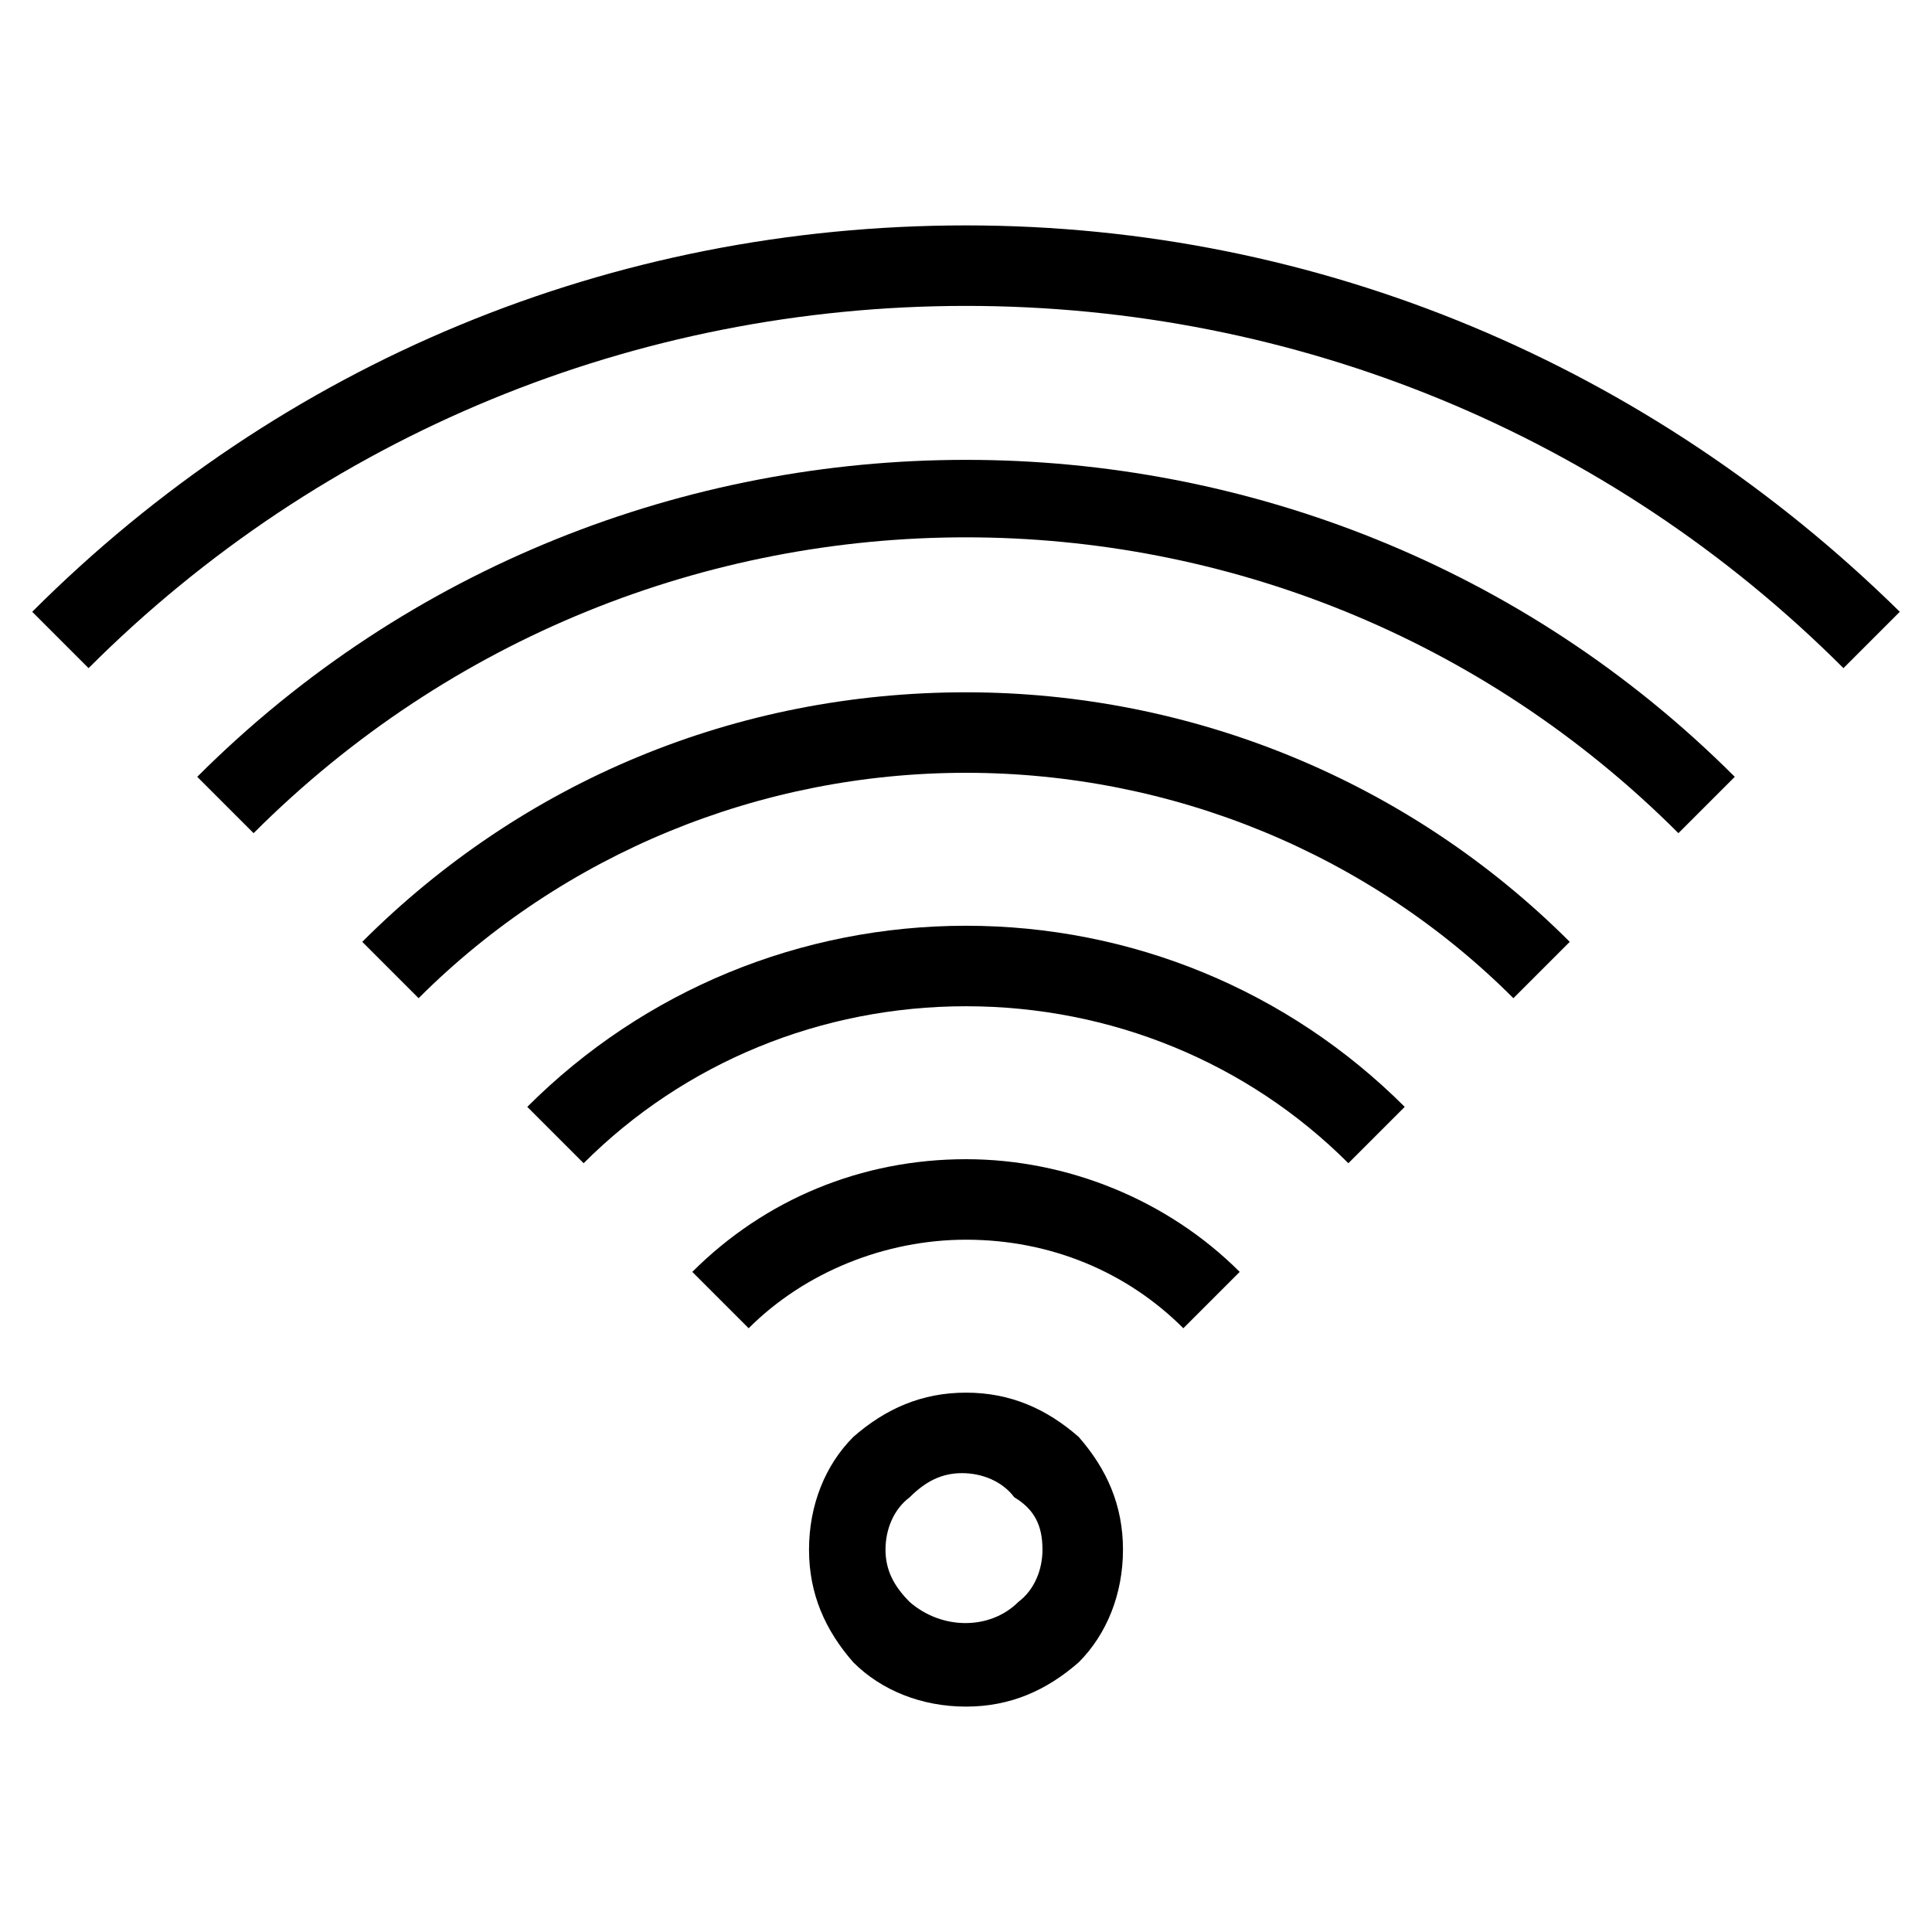
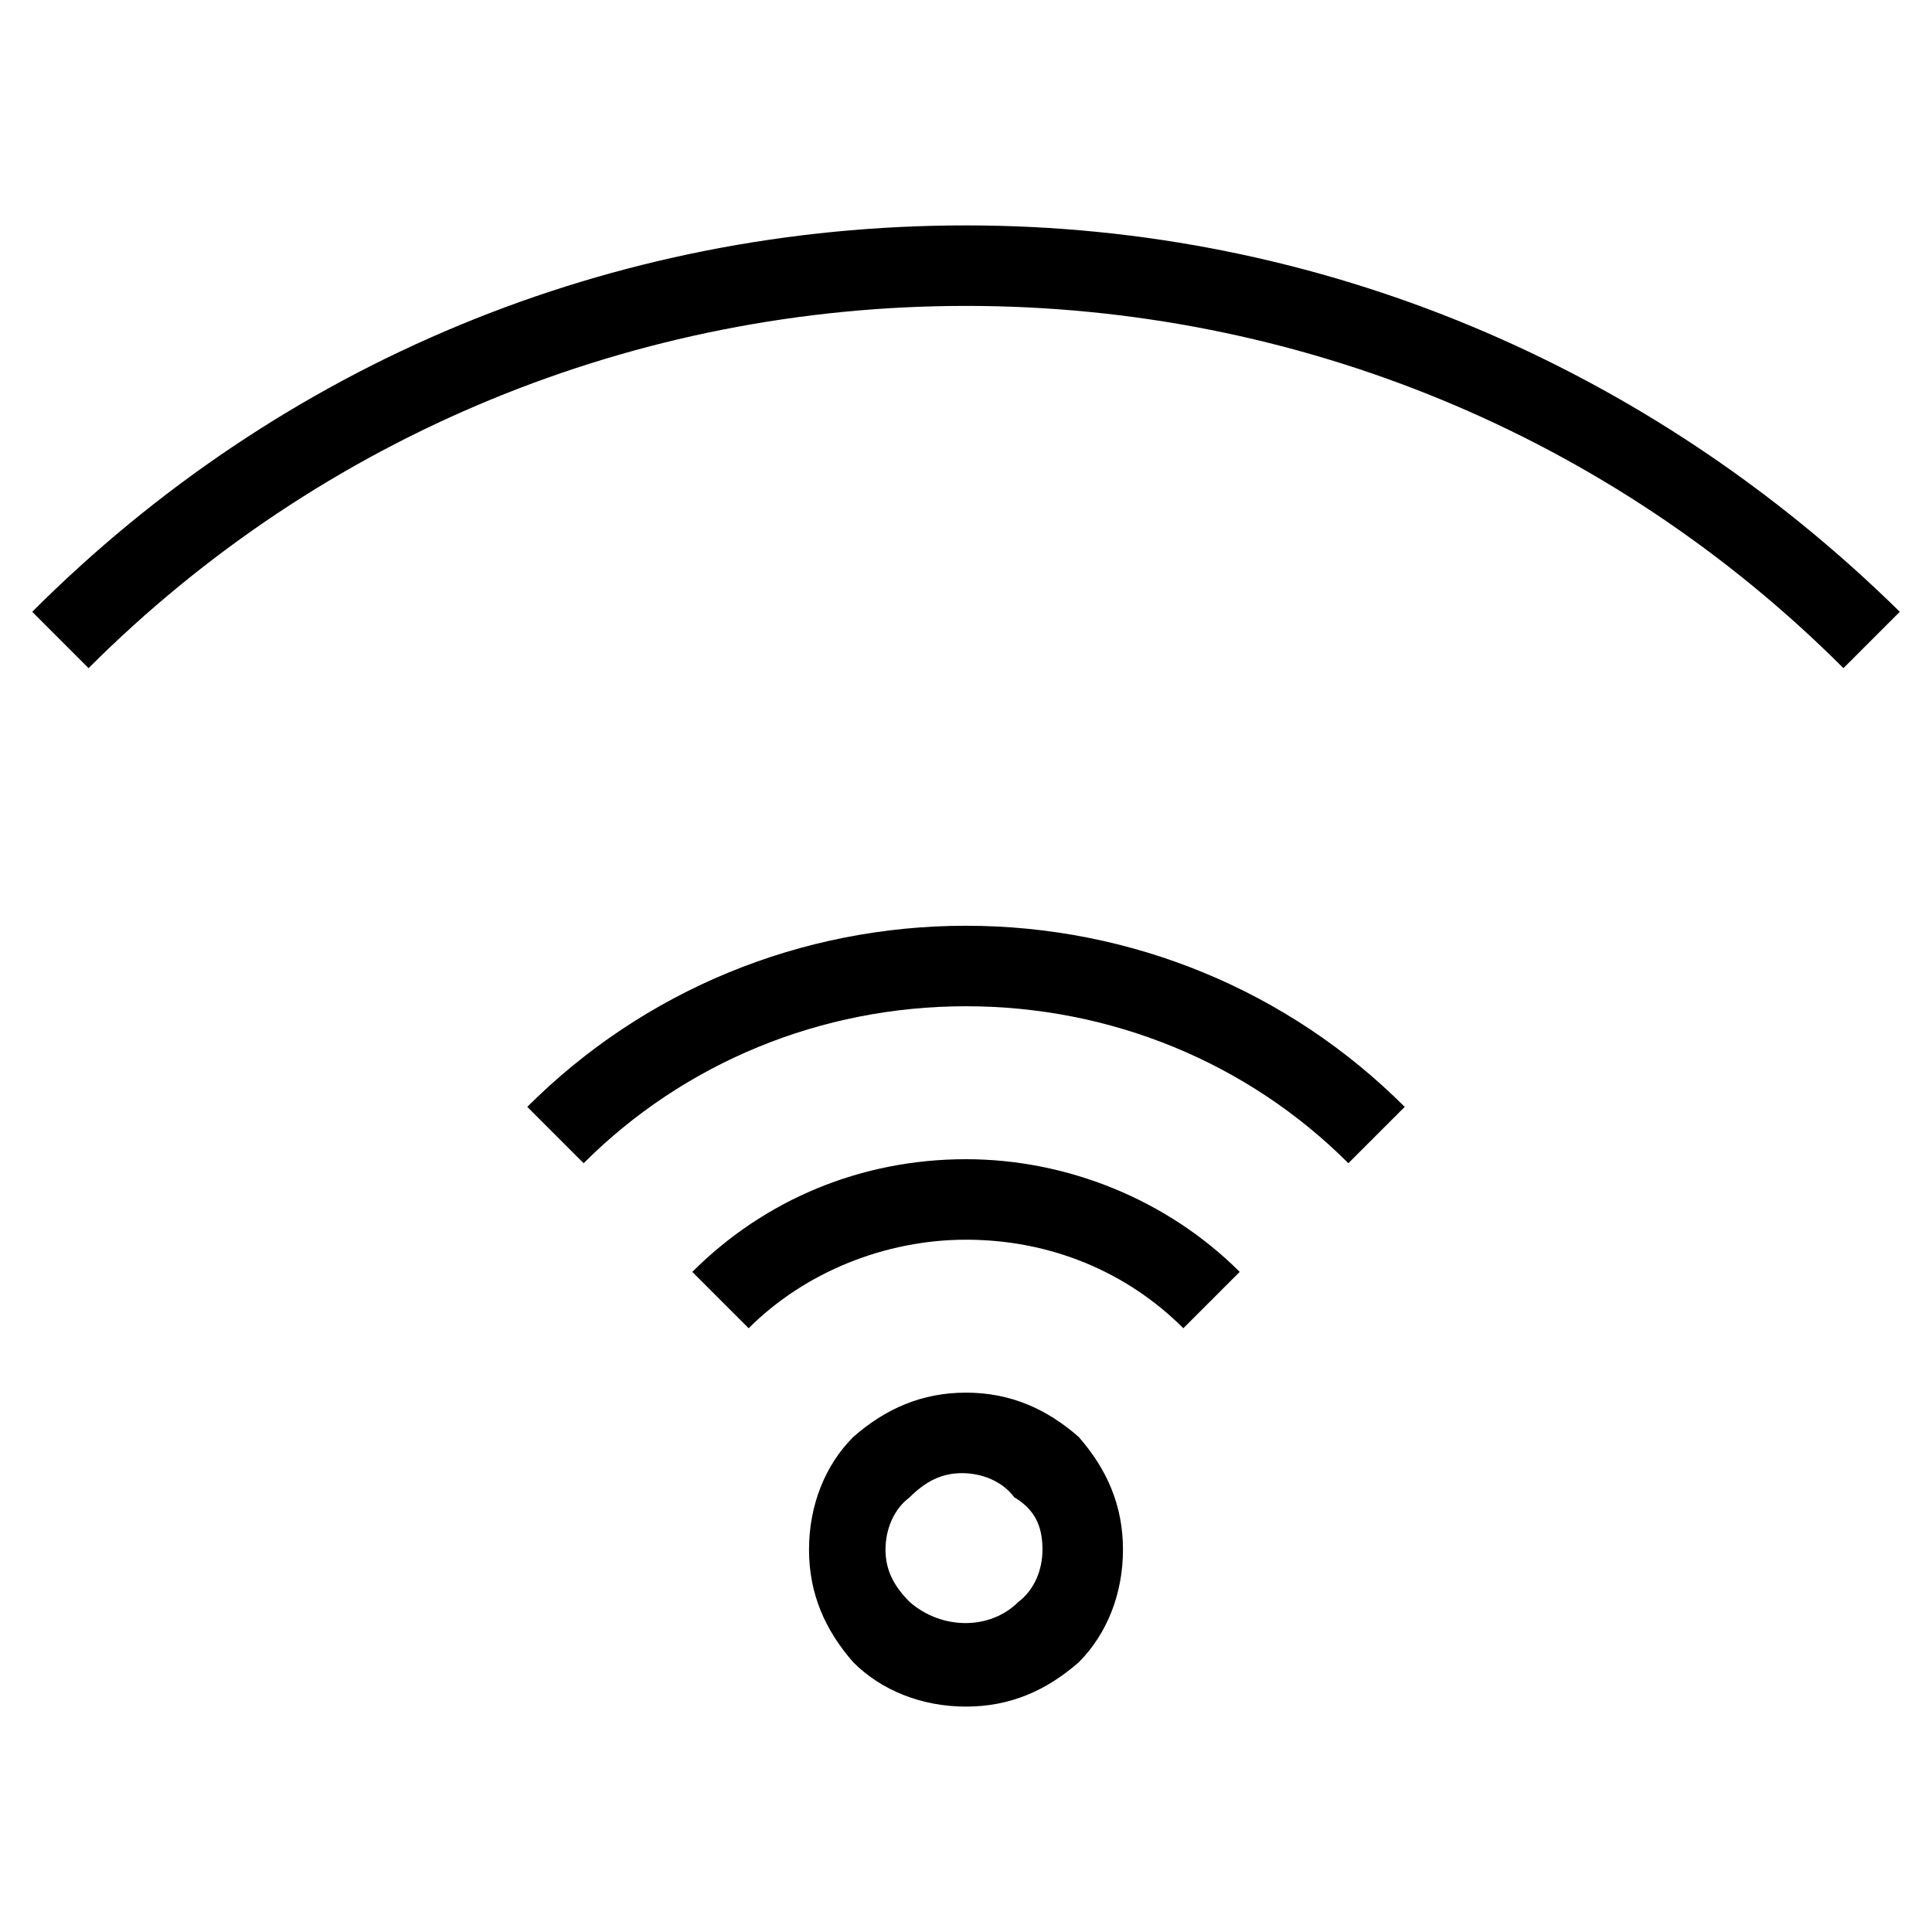
<svg xmlns="http://www.w3.org/2000/svg" viewBox="0 0 48 48">
  <path d="M24 7.6c8.2 0 16 3.2 21.8 9l1.4-1.4C41 9.1 32.8 5.6 24 5.6 15.2 5.6 7 9 .8 15.2l1.4 1.4c5.8-5.8 13.6-9 21.8-9z" />
-   <path d="M43.1 19.3C32.6 8.8 15.4 8.8 4.9 19.3l1.4 1.4c9.8-9.8 25.6-9.8 35.4 0l1.4-1.4z" />
-   <path d="M39 23.4c-4-4-9.4-6.2-15-6.2-5.7 0-11 2.2-15 6.2l1.4 1.4c3.6-3.6 8.5-5.6 13.6-5.6s10 2 13.6 5.6l1.4-1.4z" />
  <path d="M34.9 27.5C32 24.6 28.1 23 24 23c-4.1 0-8 1.6-10.9 4.5l1.4 1.4C17 26.4 20.4 25 24 25c3.6 0 7 1.4 9.5 3.9l1.4-1.4z" />
  <path d="M30.8 31.6c-1.8-1.8-4.3-2.8-6.8-2.8-2.6 0-5 1-6.8 2.8l1.4 1.4c1.4-1.4 3.4-2.2 5.4-2.2 2.1 0 4 .8 5.4 2.2l1.4-1.4zm-9.6 4.1c-.7.7-1.1 1.7-1.1 2.8 0 1.1.4 2 1.1 2.8.7.7 1.7 1.1 2.8 1.1 1.1 0 2-.4 2.8-1.1.7-.7 1.1-1.7 1.1-2.8 0-1.1-.4-2-1.1-2.8-.8-.7-1.7-1.1-2.8-1.1-1.1 0-2 .4-2.8 1.1zm4.7 2.8c0 .5-.2 1-.6 1.3-.7.7-1.9.7-2.7 0-.4-.4-.6-.8-.6-1.3s.2-1 .6-1.3c.4-.4.8-.6 1.3-.6s1 .2 1.3.6c.5.3.7.7.7 1.3z" />
</svg>